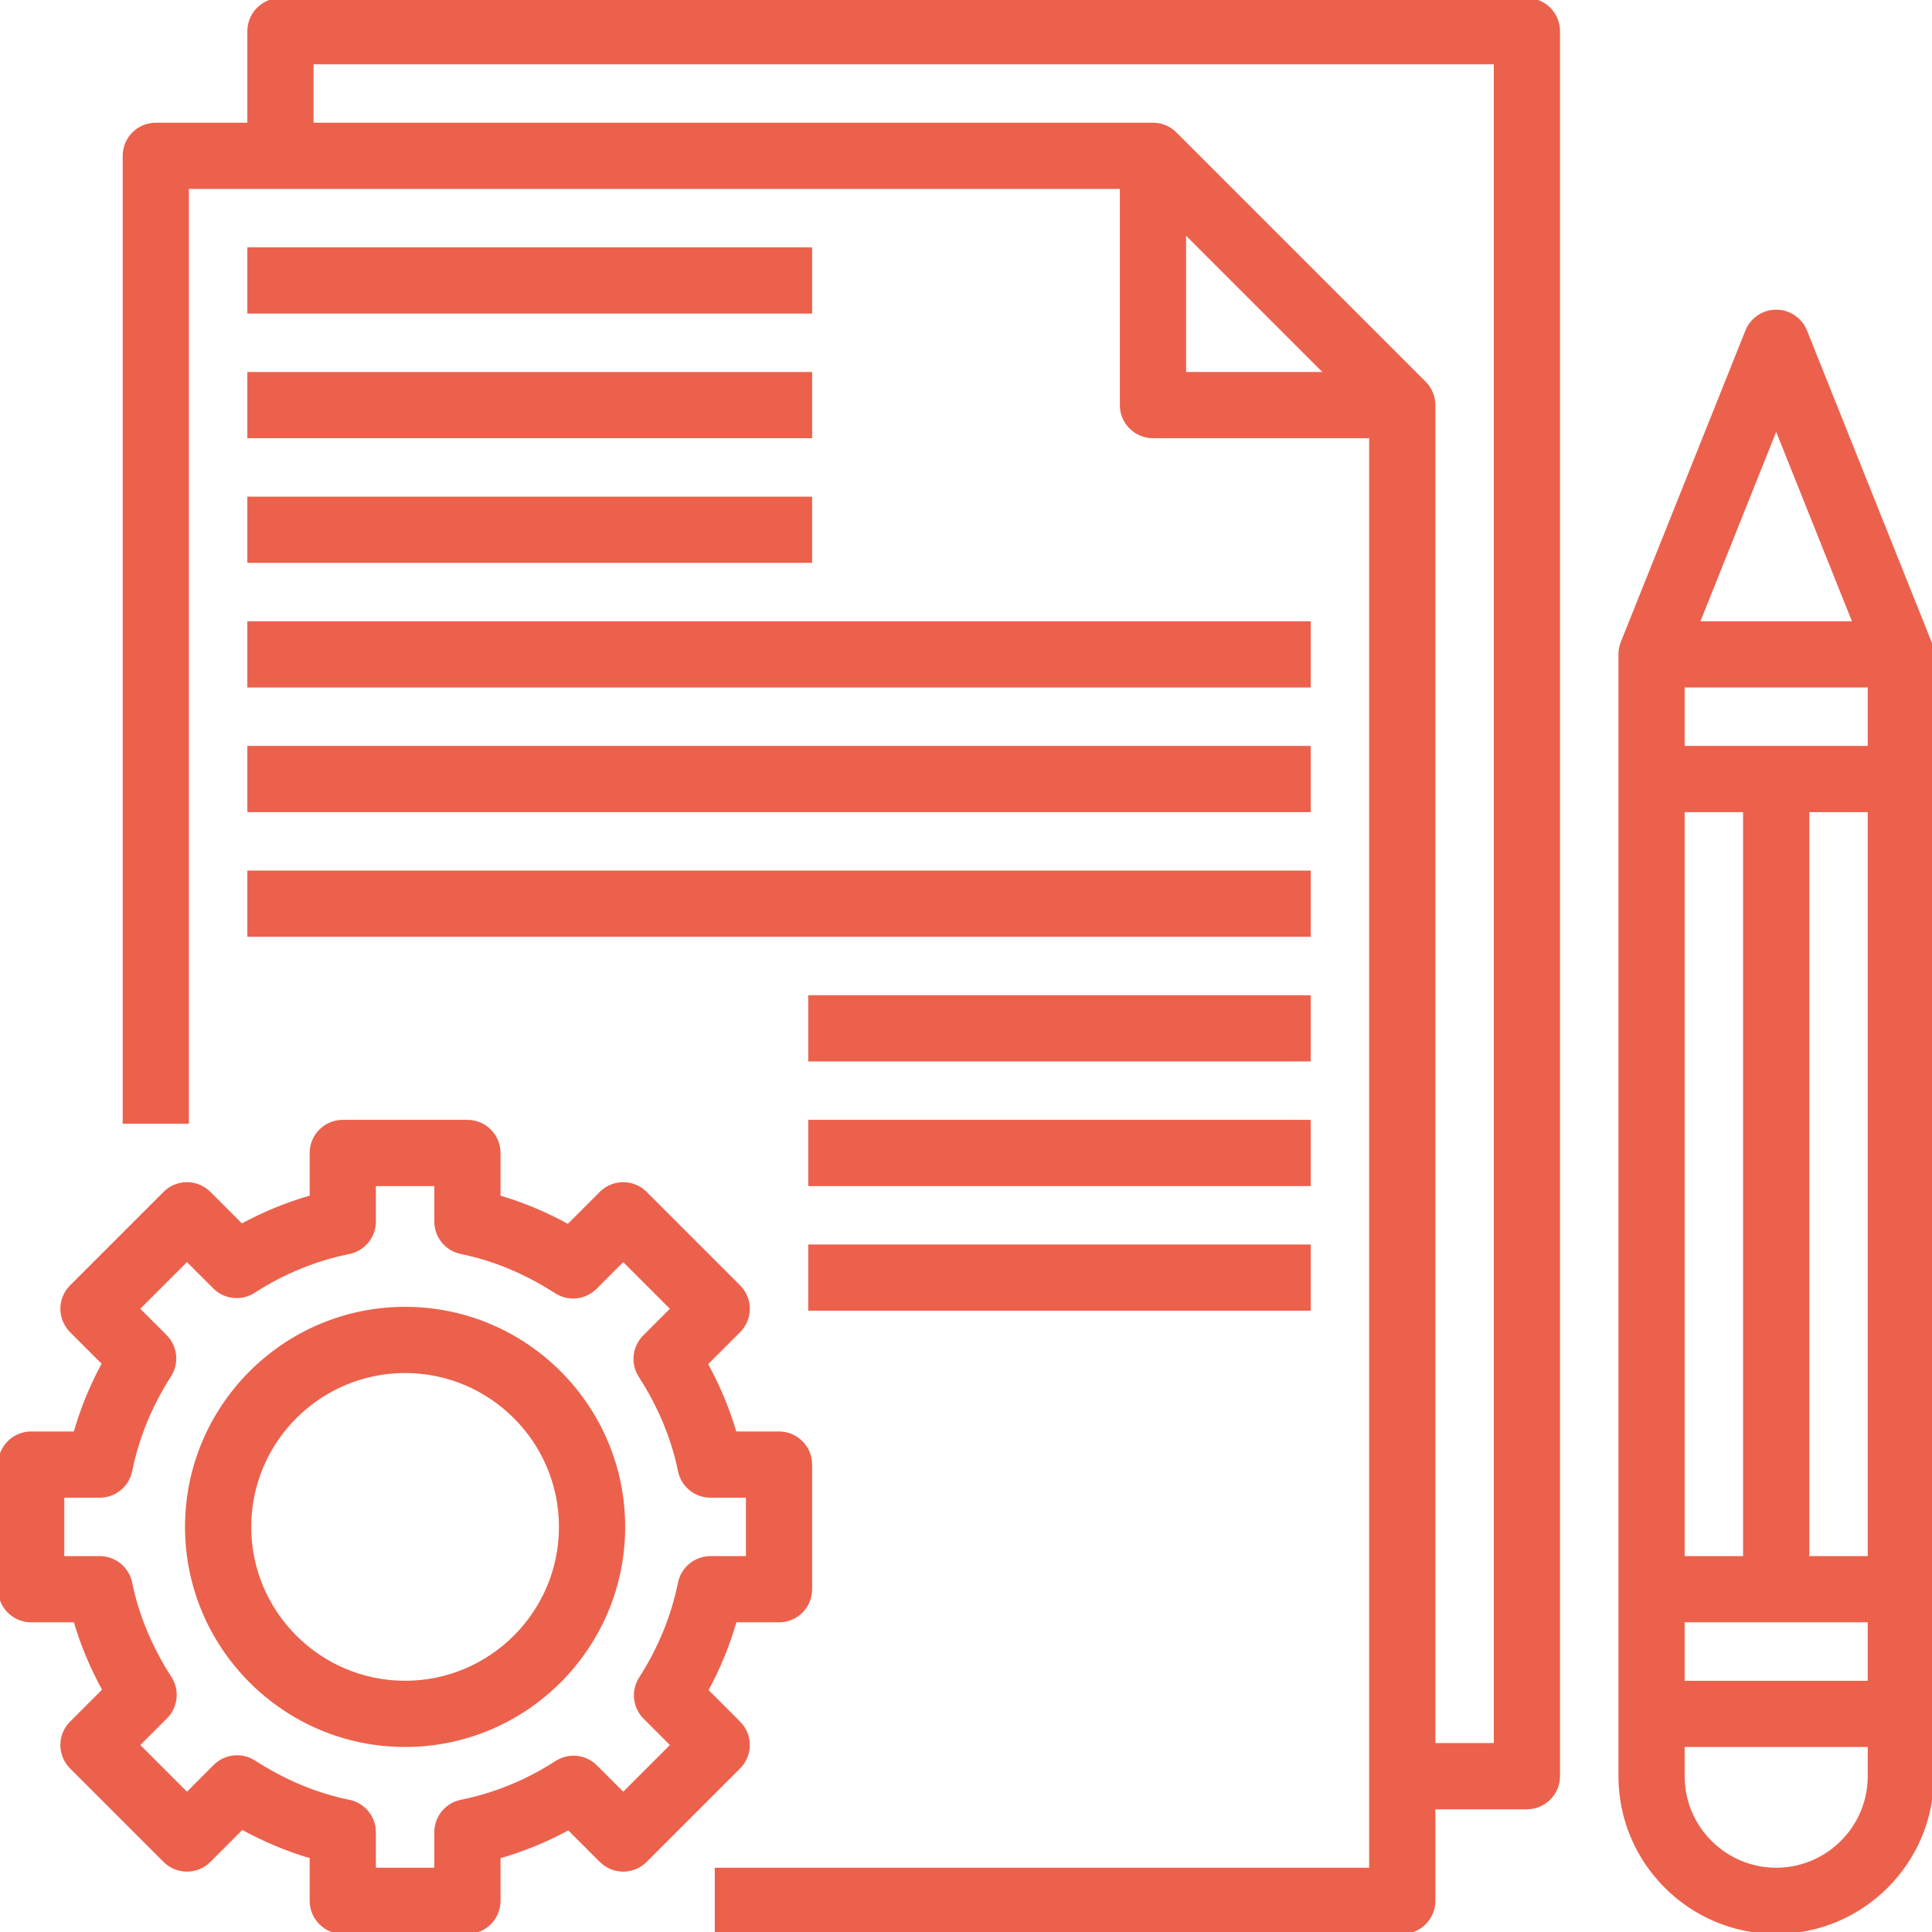
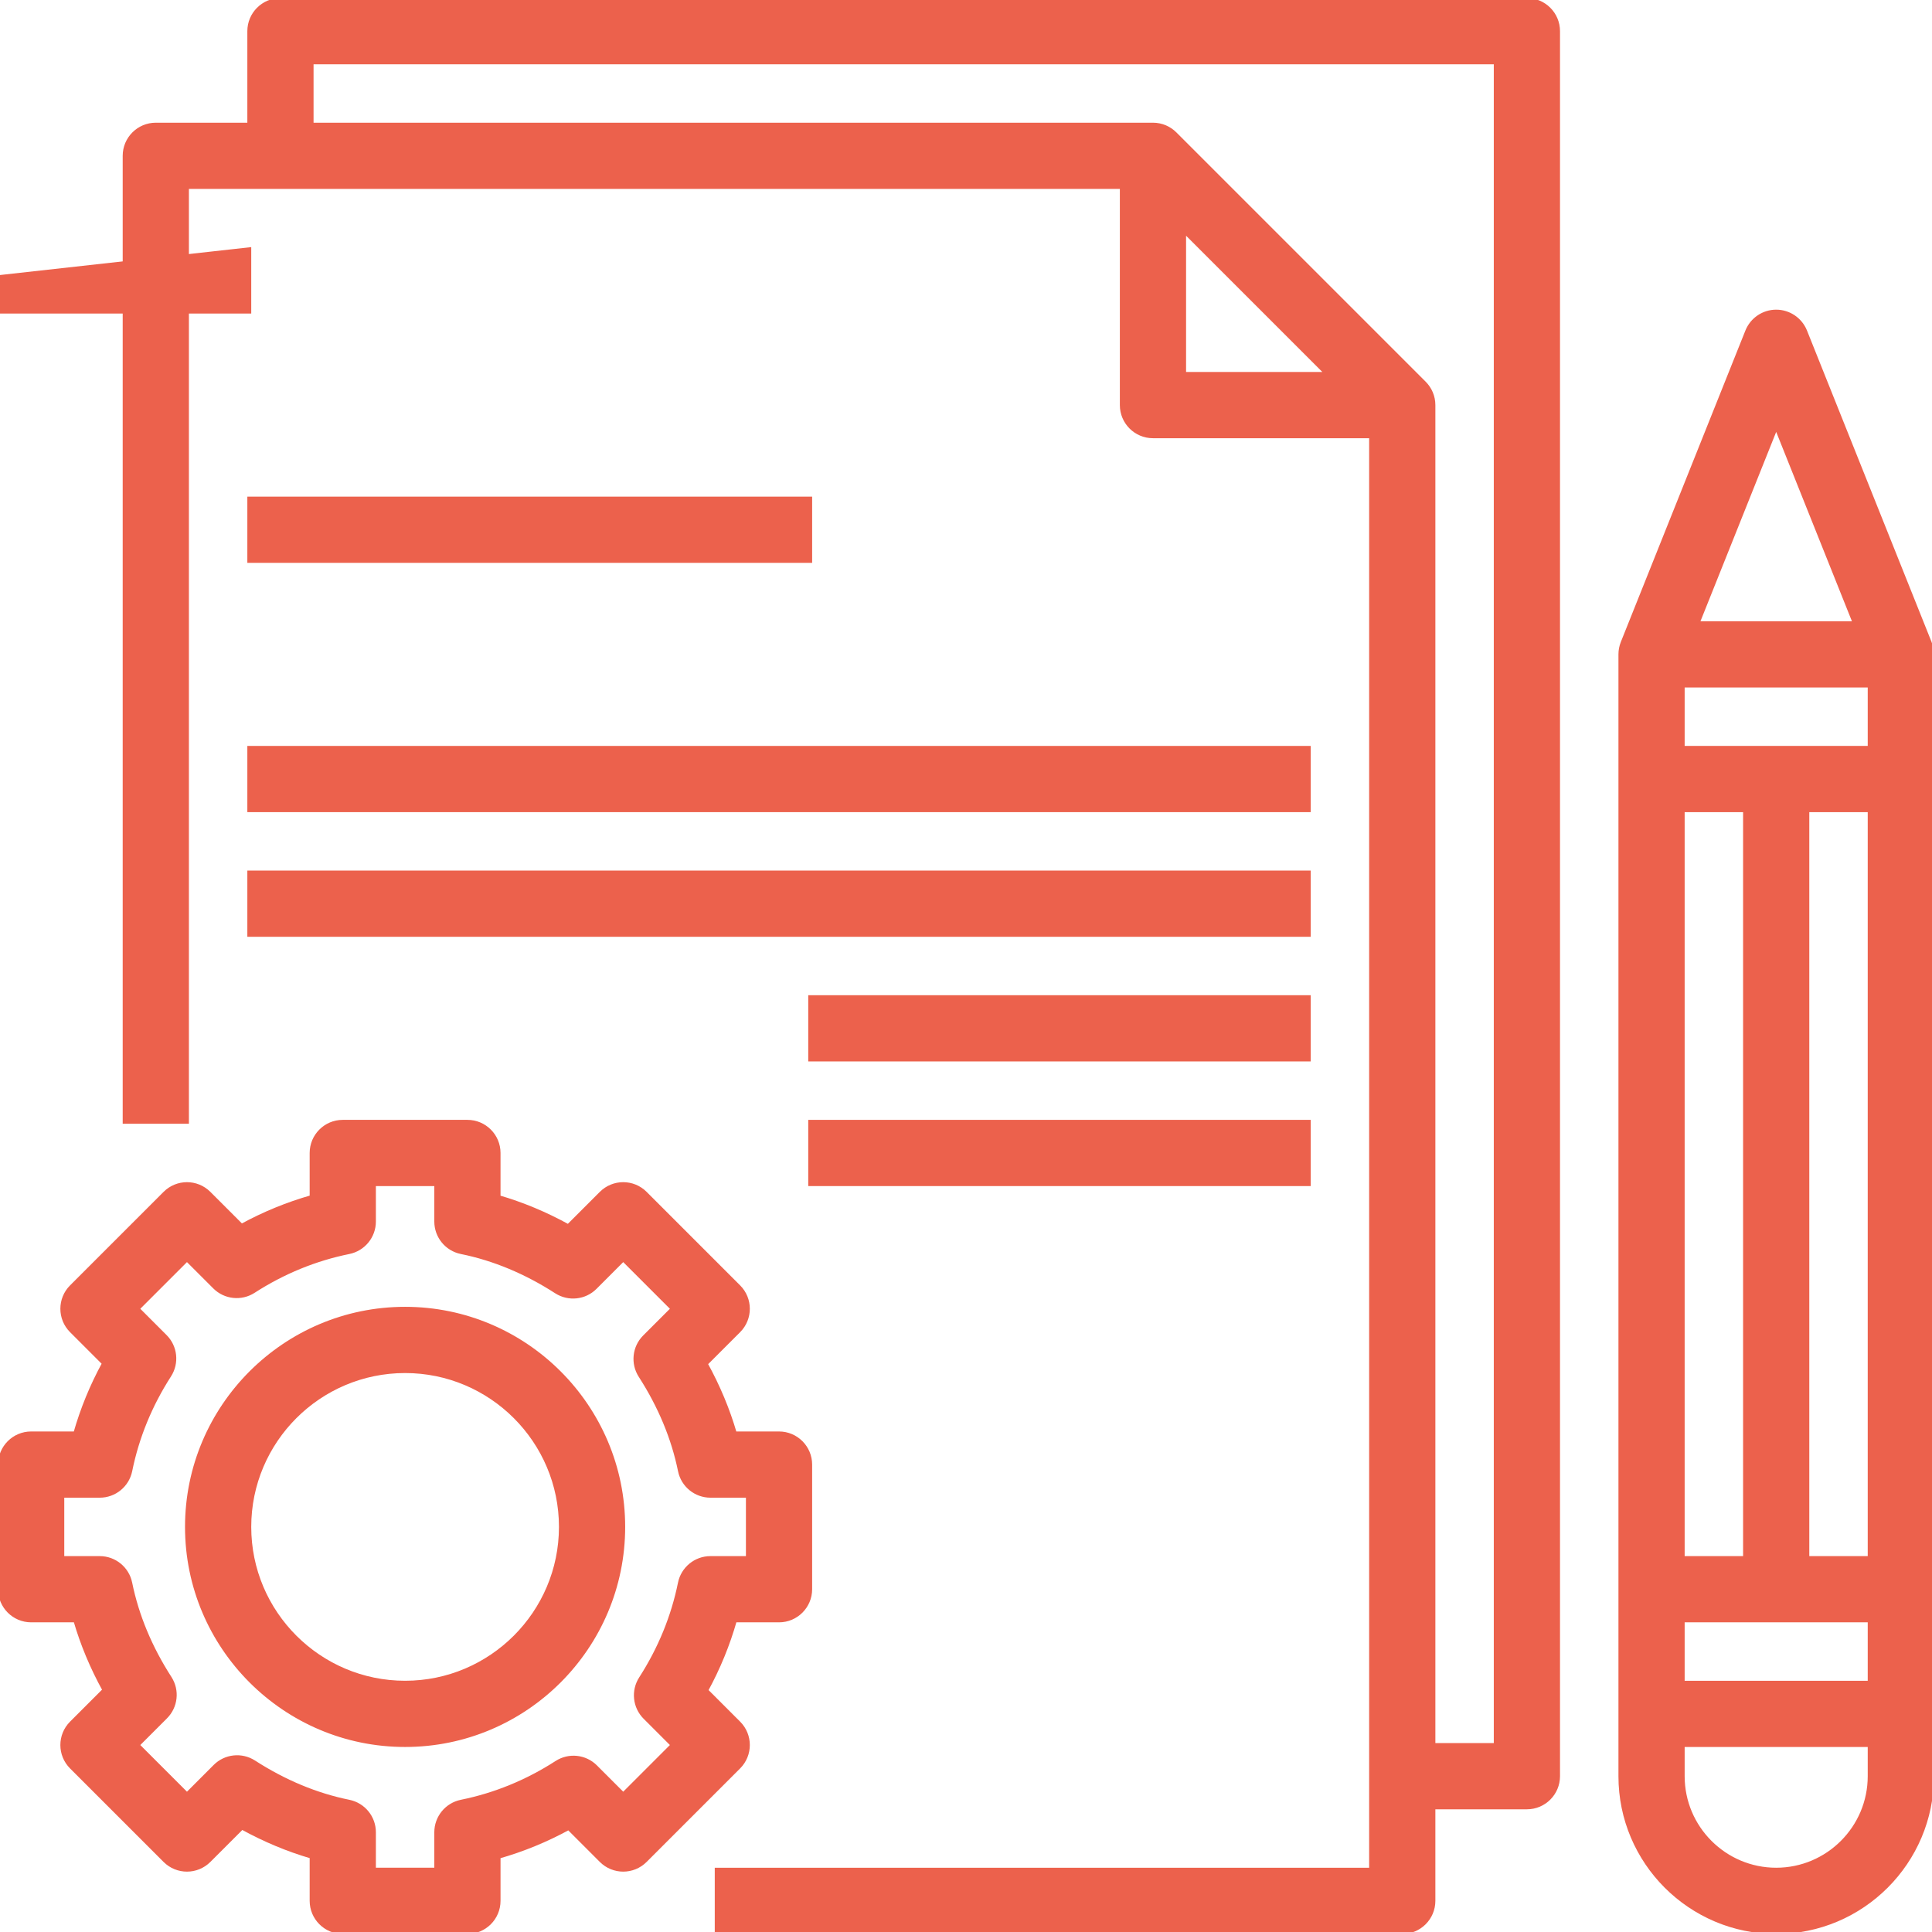
<svg xmlns="http://www.w3.org/2000/svg" height="496pt" viewBox="0 0 496 496" width="496pt">
  <g fill="#EC614C" stroke="#EC614C">
    <path d="m392 0h-320c-4.414 0-8 3.586-8 8v24h-24c-4.414 0-8 3.586-8 8v248h16v-240h240v56c0 4.414 3.586 8 8 8h56v368h-168v16h176c4.414 0 8-3.586 8-8v-24h24c4.414 0 8-3.586 8-8v-448c0-4.414-3.586-8-8-8zm-88 59.312 36.688 36.688h-36.688zm80 388.688h-16v-344c0-2.207-.895-4.207-2.344-5.656l-63.992-63.992c-1.457-1.457-3.457-2.352-5.664-2.352h-216v-16h304zm0 0" />
    <path d="m189.656 442.344-8.359-8.359c3.145-5.746 5.605-11.762 7.375-17.984h11.328c4.414 0 8-3.586 8-8v-32c0-4.414-3.586-8-8-8h-11.344c-1.77-6.098-4.266-12.078-7.465-17.879l8.465-8.465c3.129-3.129 3.129-8.184 0-11.312l-24-24c-3.129-3.129-8.184-3.129-11.312 0l-8.465 8.465c-5.801-3.199-11.781-5.695-17.879-7.465v-11.344c0-4.414-3.586-8-8-8h-32c-4.414 0-8 3.586-8 8v11.328c-6.215 1.77-12.23 4.23-17.984 7.375l-8.359-8.359c-3.129-3.129-8.184-3.129-11.312 0l-24 24c-3.129 3.129-3.129 8.184 0 11.312l8.359 8.359c-3.145 5.754-5.605 11.77-7.375 17.984h-11.328c-4.414 0-8 3.586-8 8v32c0 4.414 3.586 8 8 8h11.344c1.77 6.098 4.266 12.078 7.465 17.879l-8.465 8.465c-3.129 3.129-3.129 8.184 0 11.312l24 24c3.129 3.129 8.184 3.129 11.312 0l8.465-8.465c5.801 3.199 11.781 5.695 17.879 7.465v11.344c0 4.414 3.586 8 8 8h32c4.414 0 8-3.586 8-8v-11.328c6.215-1.77 12.23-4.23 17.984-7.375l8.359 8.359c3.129 3.129 8.184 3.129 11.312 0l24-24c3.129-3.129 3.129-8.184 0-11.312zm-15.105-35.938c-1.75 8.648-5.137 16.891-10.031 24.496-2.039 3.168-1.598 7.328 1.066 9.992l7.102 7.105-12.688 12.688-7.105-7.102c-2.664-2.664-6.824-3.113-9.992-1.066-7.605 4.906-15.848 8.281-24.496 10.031-3.727.762-6.406 4.043-6.406 7.84v9.609h-16v-9.609c0-3.805-2.68-7.078-6.406-7.84-8.371-1.695-16.578-5.109-24.395-10.152-3.176-2.039-7.336-1.59-9.992 1.074l-7.207 7.215-12.688-12.688 7.207-7.207c2.664-2.664 3.113-6.824 1.074-9.992-5.035-7.816-8.449-16.023-10.152-24.395-.754-3.727-4.035-6.406-7.832-6.406h-9.609v-16h9.609c3.805 0 7.078-2.68 7.84-6.406 1.75-8.648 5.137-16.891 10.031-24.496 2.039-3.168 1.598-7.328-1.066-9.992l-7.102-7.105 12.688-12.688 7.105 7.102c2.656 2.664 6.824 3.113 9.992 1.066 7.605-4.906 15.848-8.281 24.496-10.031 3.727-.762 6.406-4.043 6.406-7.84v-9.609h16v9.609c0 3.805 2.68 7.078 6.406 7.84 8.371 1.695 16.578 5.109 24.395 10.152 3.176 2.039 7.336 1.59 9.992-1.074l7.207-7.215 12.688 12.688-7.207 7.207c-2.664 2.664-3.113 6.824-1.074 9.992 5.035 7.816 8.449 16.023 10.152 24.395.754 3.727 4.035 6.406 7.832 6.406h9.609v16h-9.609c-3.797 0-7.078 2.68-7.84 6.406zm0 0" />
    <path d="m104 336c-30.879 0-56 25.121-56 56s25.121 56 56 56 56-25.121 56-56-25.121-56-56-56zm0 96c-22.055 0-40-17.945-40-40s17.945-40 40-40 40 17.945 40 40-17.945 40-40 40zm0 0" />
-     <path d="m64 64h144v16h-144zm0 0" />
-     <path d="m64 96h144v16h-144zm0 0" />
+     <path d="m64 64v16h-144zm0 0" />
    <path d="m64 128h144v16h-144zm0 0" />
    <path d="m208 256h128v16h-128zm0 0" />
    <path d="m208 288h128v16h-128zm0 0" />
-     <path d="m208 320h128v16h-128zm0 0" />
-     <path d="m64 160h272v16h-272zm0 0" />
    <path d="m64 192h272v16h-272zm0 0" />
    <path d="m64 224h272v16h-272zm0 0" />
    <path d="m495.434 165.023-32-80c-1.227-3.031-4.16-5.023-7.434-5.023s-6.207 1.992-7.434 5.023l-32 80c-.375.953-.566 1.961-.566 2.977v288c0 22.055 17.945 40 40 40s40-17.945 40-40v-288c0-1.016-.191-2.023-.566-2.977zm-39.434-55.488 20.184 50.465h-40.367zm-24 290.465v-192h16v192zm48 16v16h-48v-16zm-16-16v-192h16v192zm-32-208v-16h48v16zm24 288c-13.23 0-24-10.77-24-24v-8h48v8c0 13.23-10.77 24-24 24zm0 0" />
  </g>
</svg>